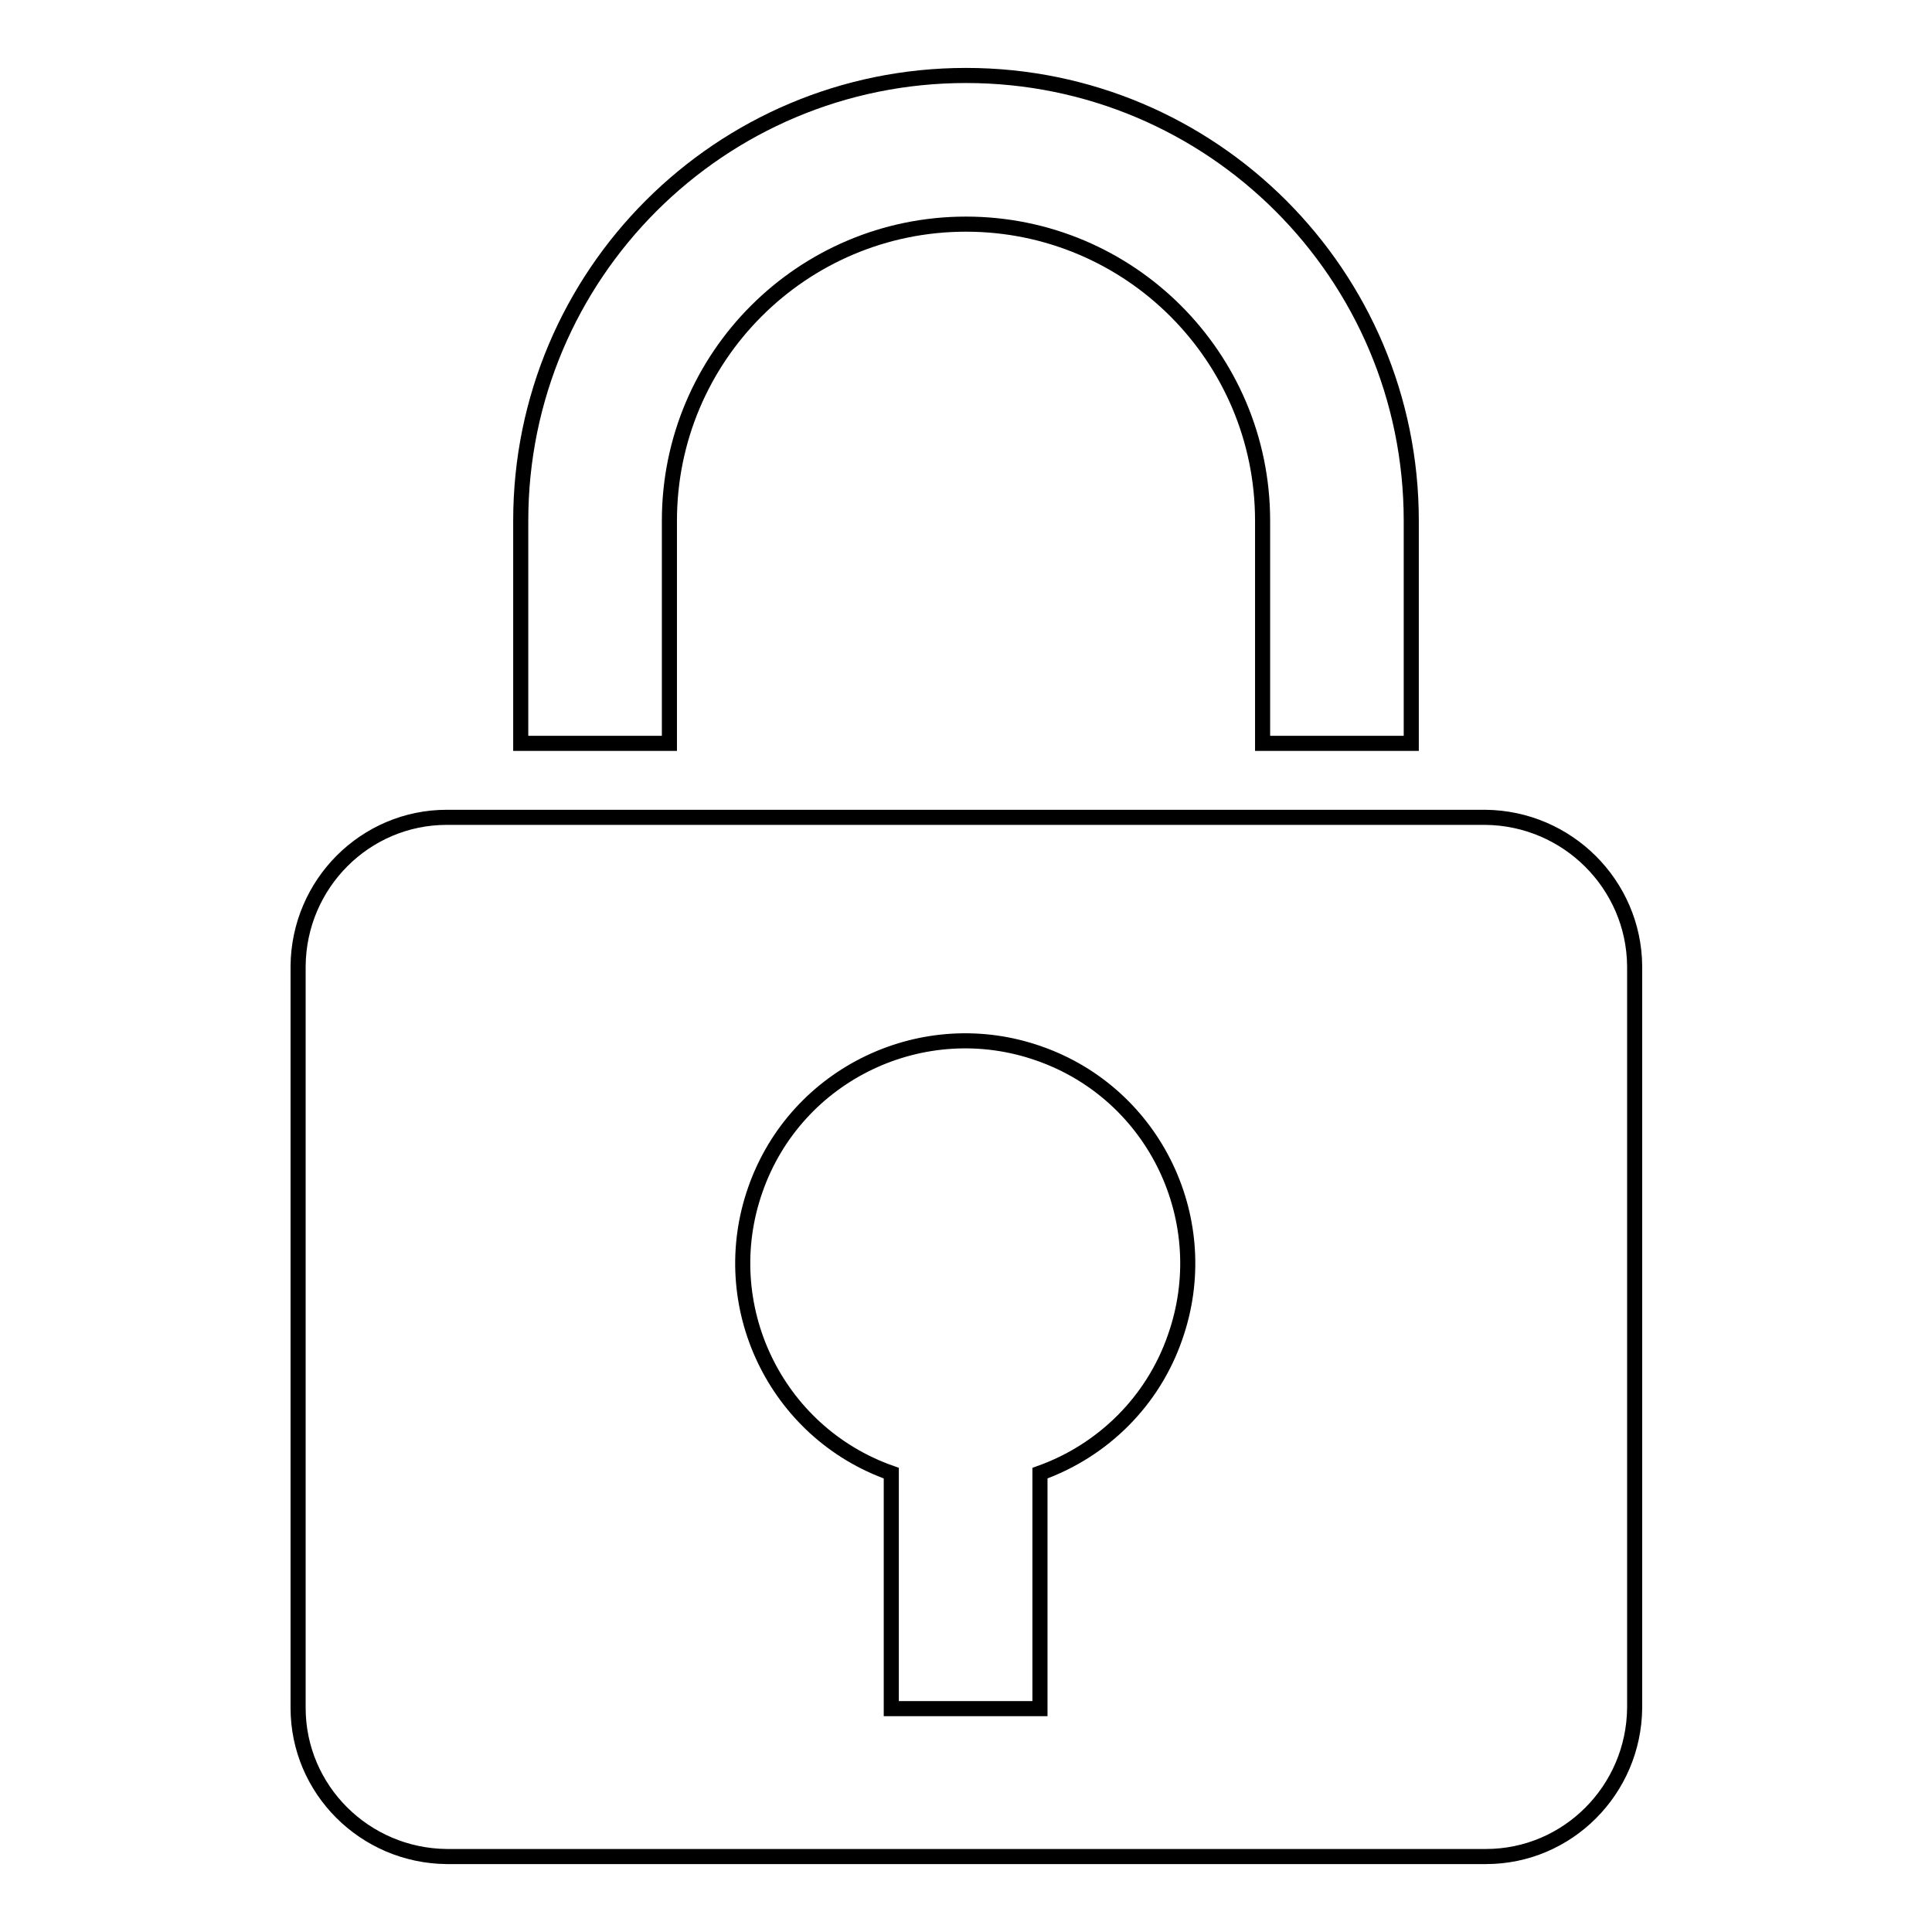
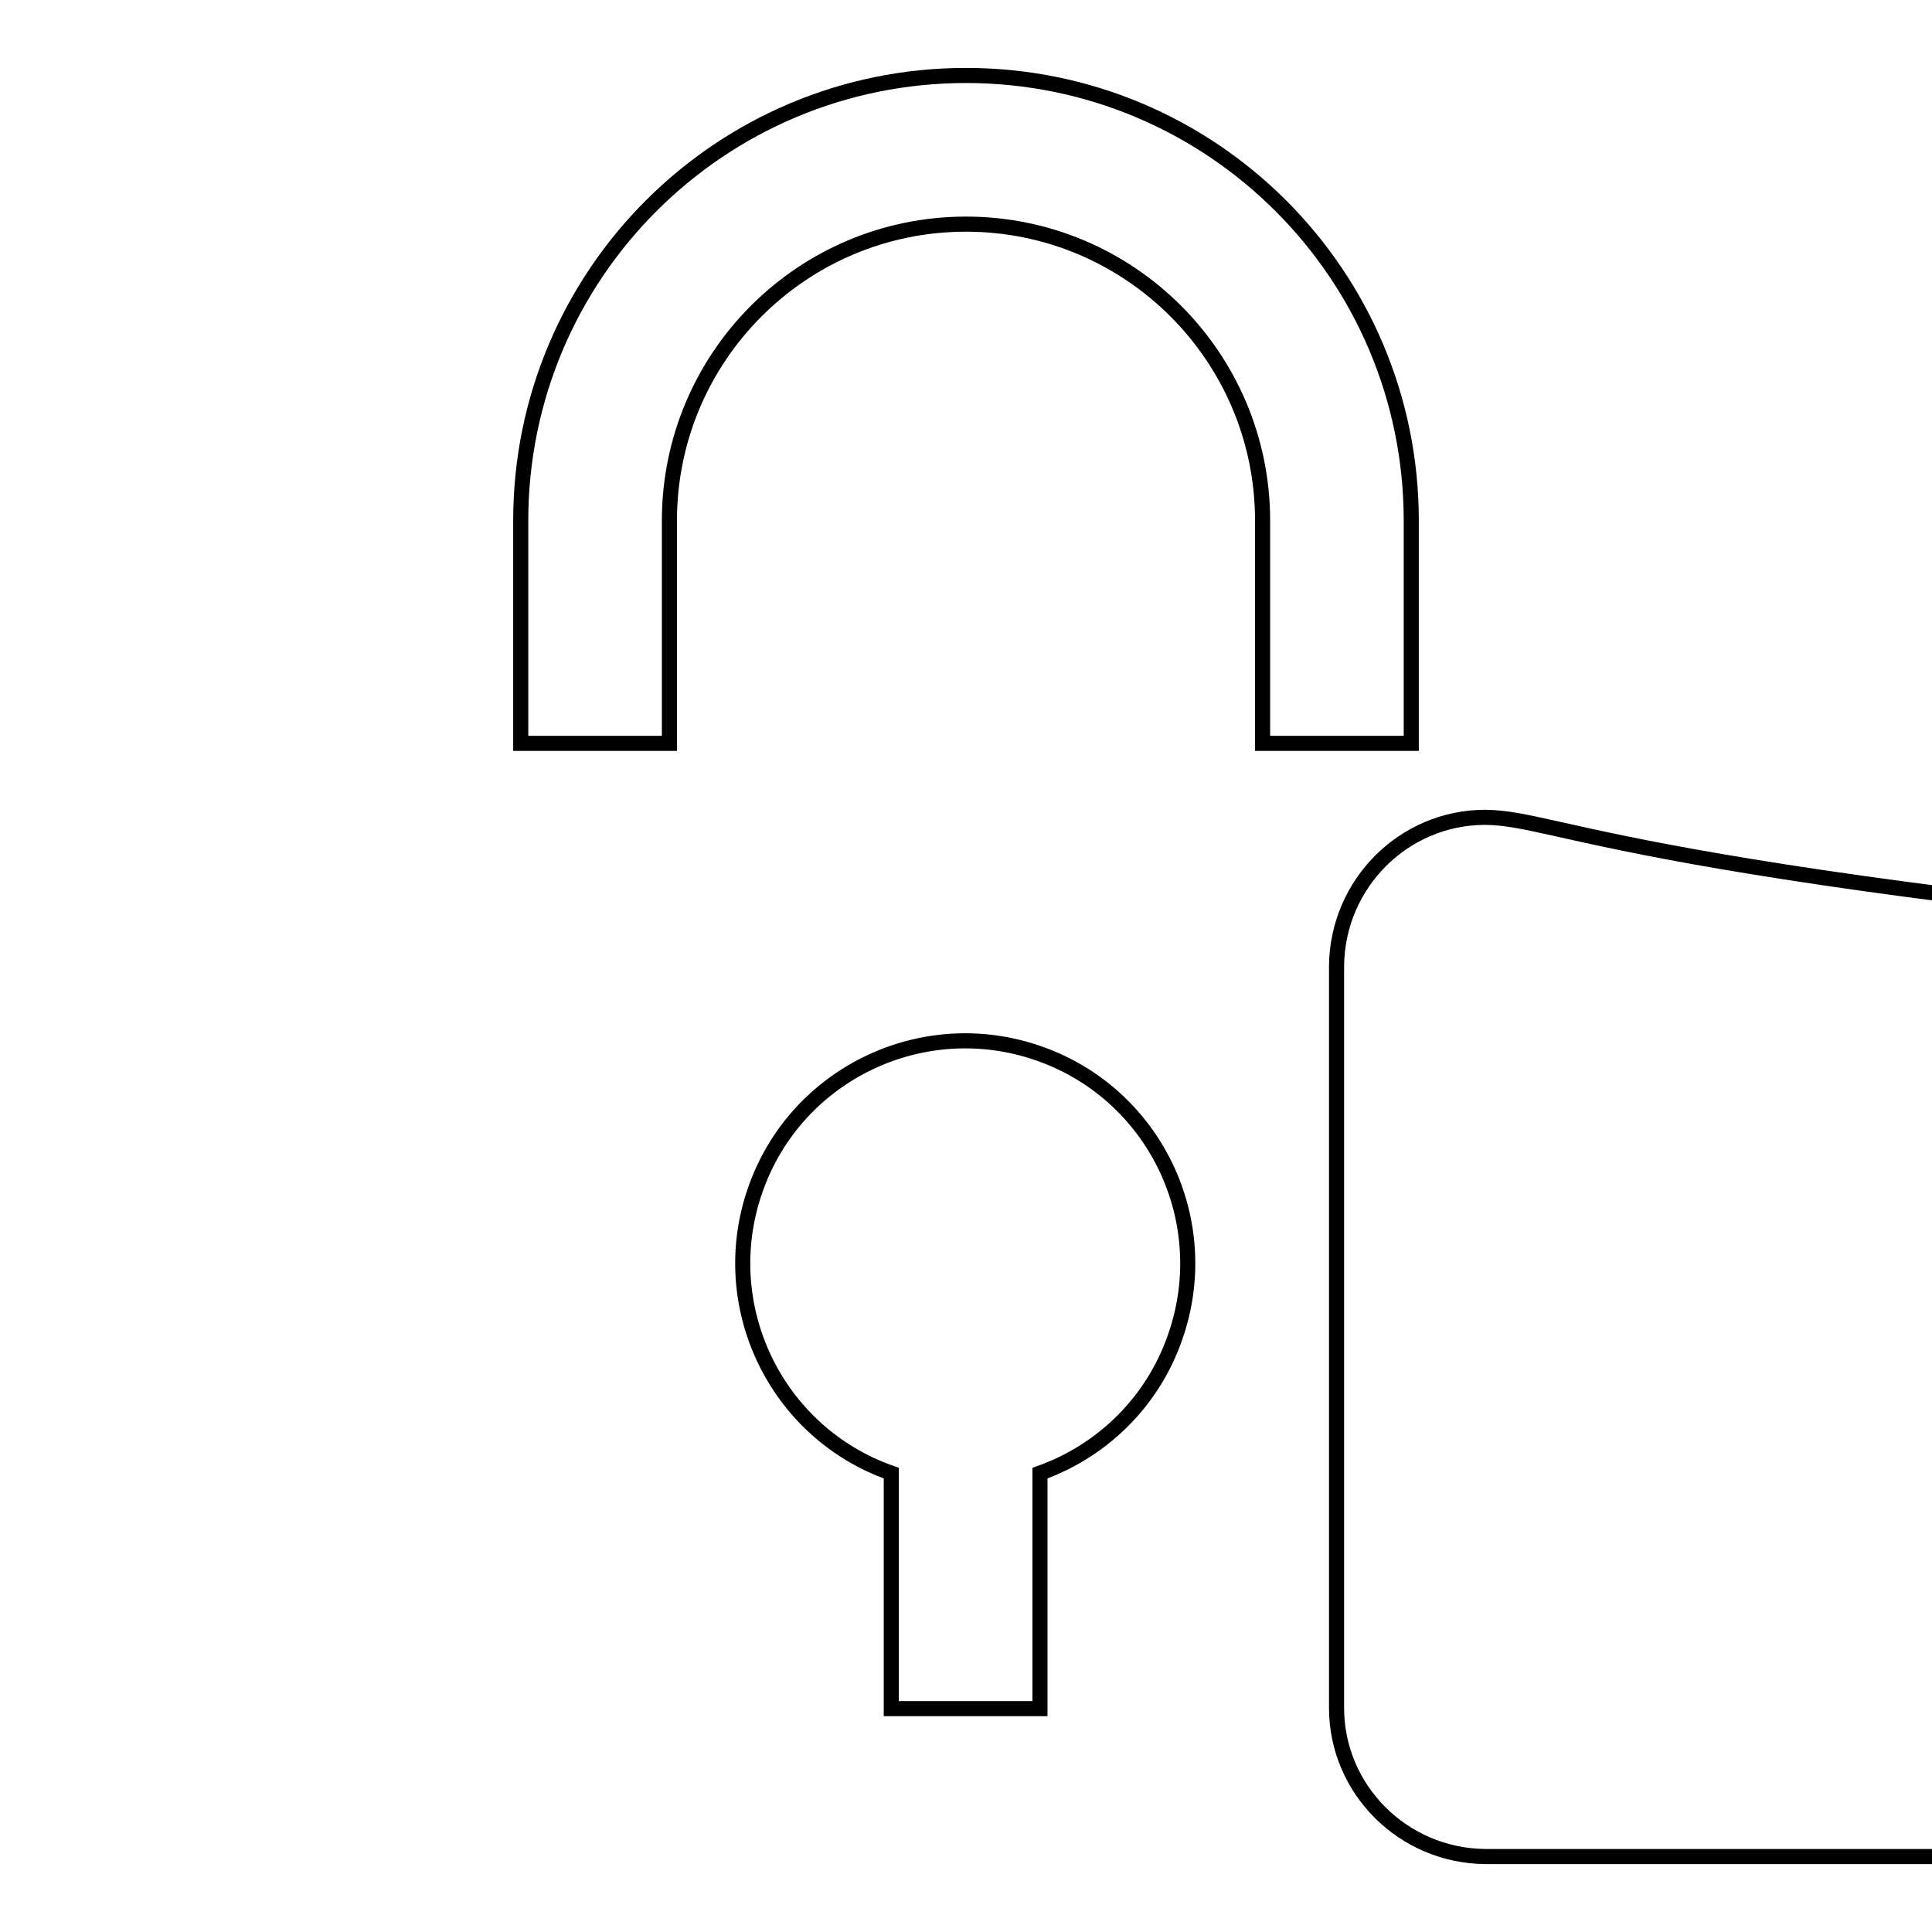
<svg xmlns="http://www.w3.org/2000/svg" version="1.1" x="0px" y="0px" viewBox="0 0 256 256" enable-background="new 0 0 256 256" xml:space="preserve">
  <g>
-     <path stroke-width="2" fill-opacity="0" stroke="#000000" d="M88.7,98.5V69c0-21.7,17.6-39.3,39.3-39.3s39.3,17.6,39.3,39.3v29.5H187V69c0-32.6-26.4-59-59-59 S69,36.4,69,69v29.5H88.7z M196.8,108.3H59.2c-10.8,0-19.6,8.8-19.7,19.7v98.3c0,10.8,8.8,19.6,19.7,19.7h137.7 c10.8,0,19.6-8.8,19.7-19.7V128C216.5,117.2,207.7,108.4,196.8,108.3z M137.8,195.2v31.2h-19.7v-31.2c-15.4-5.4-23.4-22.3-18-37.6 c5.4-15.4,22.3-23.4,37.6-18c15.4,5.4,23.4,22.3,18,37.6C152.8,185.6,146.2,192.2,137.8,195.2z" />
+     <path stroke-width="2" fill-opacity="0" stroke="#000000" d="M88.7,98.5V69c0-21.7,17.6-39.3,39.3-39.3s39.3,17.6,39.3,39.3v29.5H187V69c0-32.6-26.4-59-59-59 S69,36.4,69,69v29.5H88.7z M196.8,108.3c-10.8,0-19.6,8.8-19.7,19.7v98.3c0,10.8,8.8,19.6,19.7,19.7h137.7 c10.8,0,19.6-8.8,19.7-19.7V128C216.5,117.2,207.7,108.4,196.8,108.3z M137.8,195.2v31.2h-19.7v-31.2c-15.4-5.4-23.4-22.3-18-37.6 c5.4-15.4,22.3-23.4,37.6-18c15.4,5.4,23.4,22.3,18,37.6C152.8,185.6,146.2,192.2,137.8,195.2z" />
  </g>
</svg>